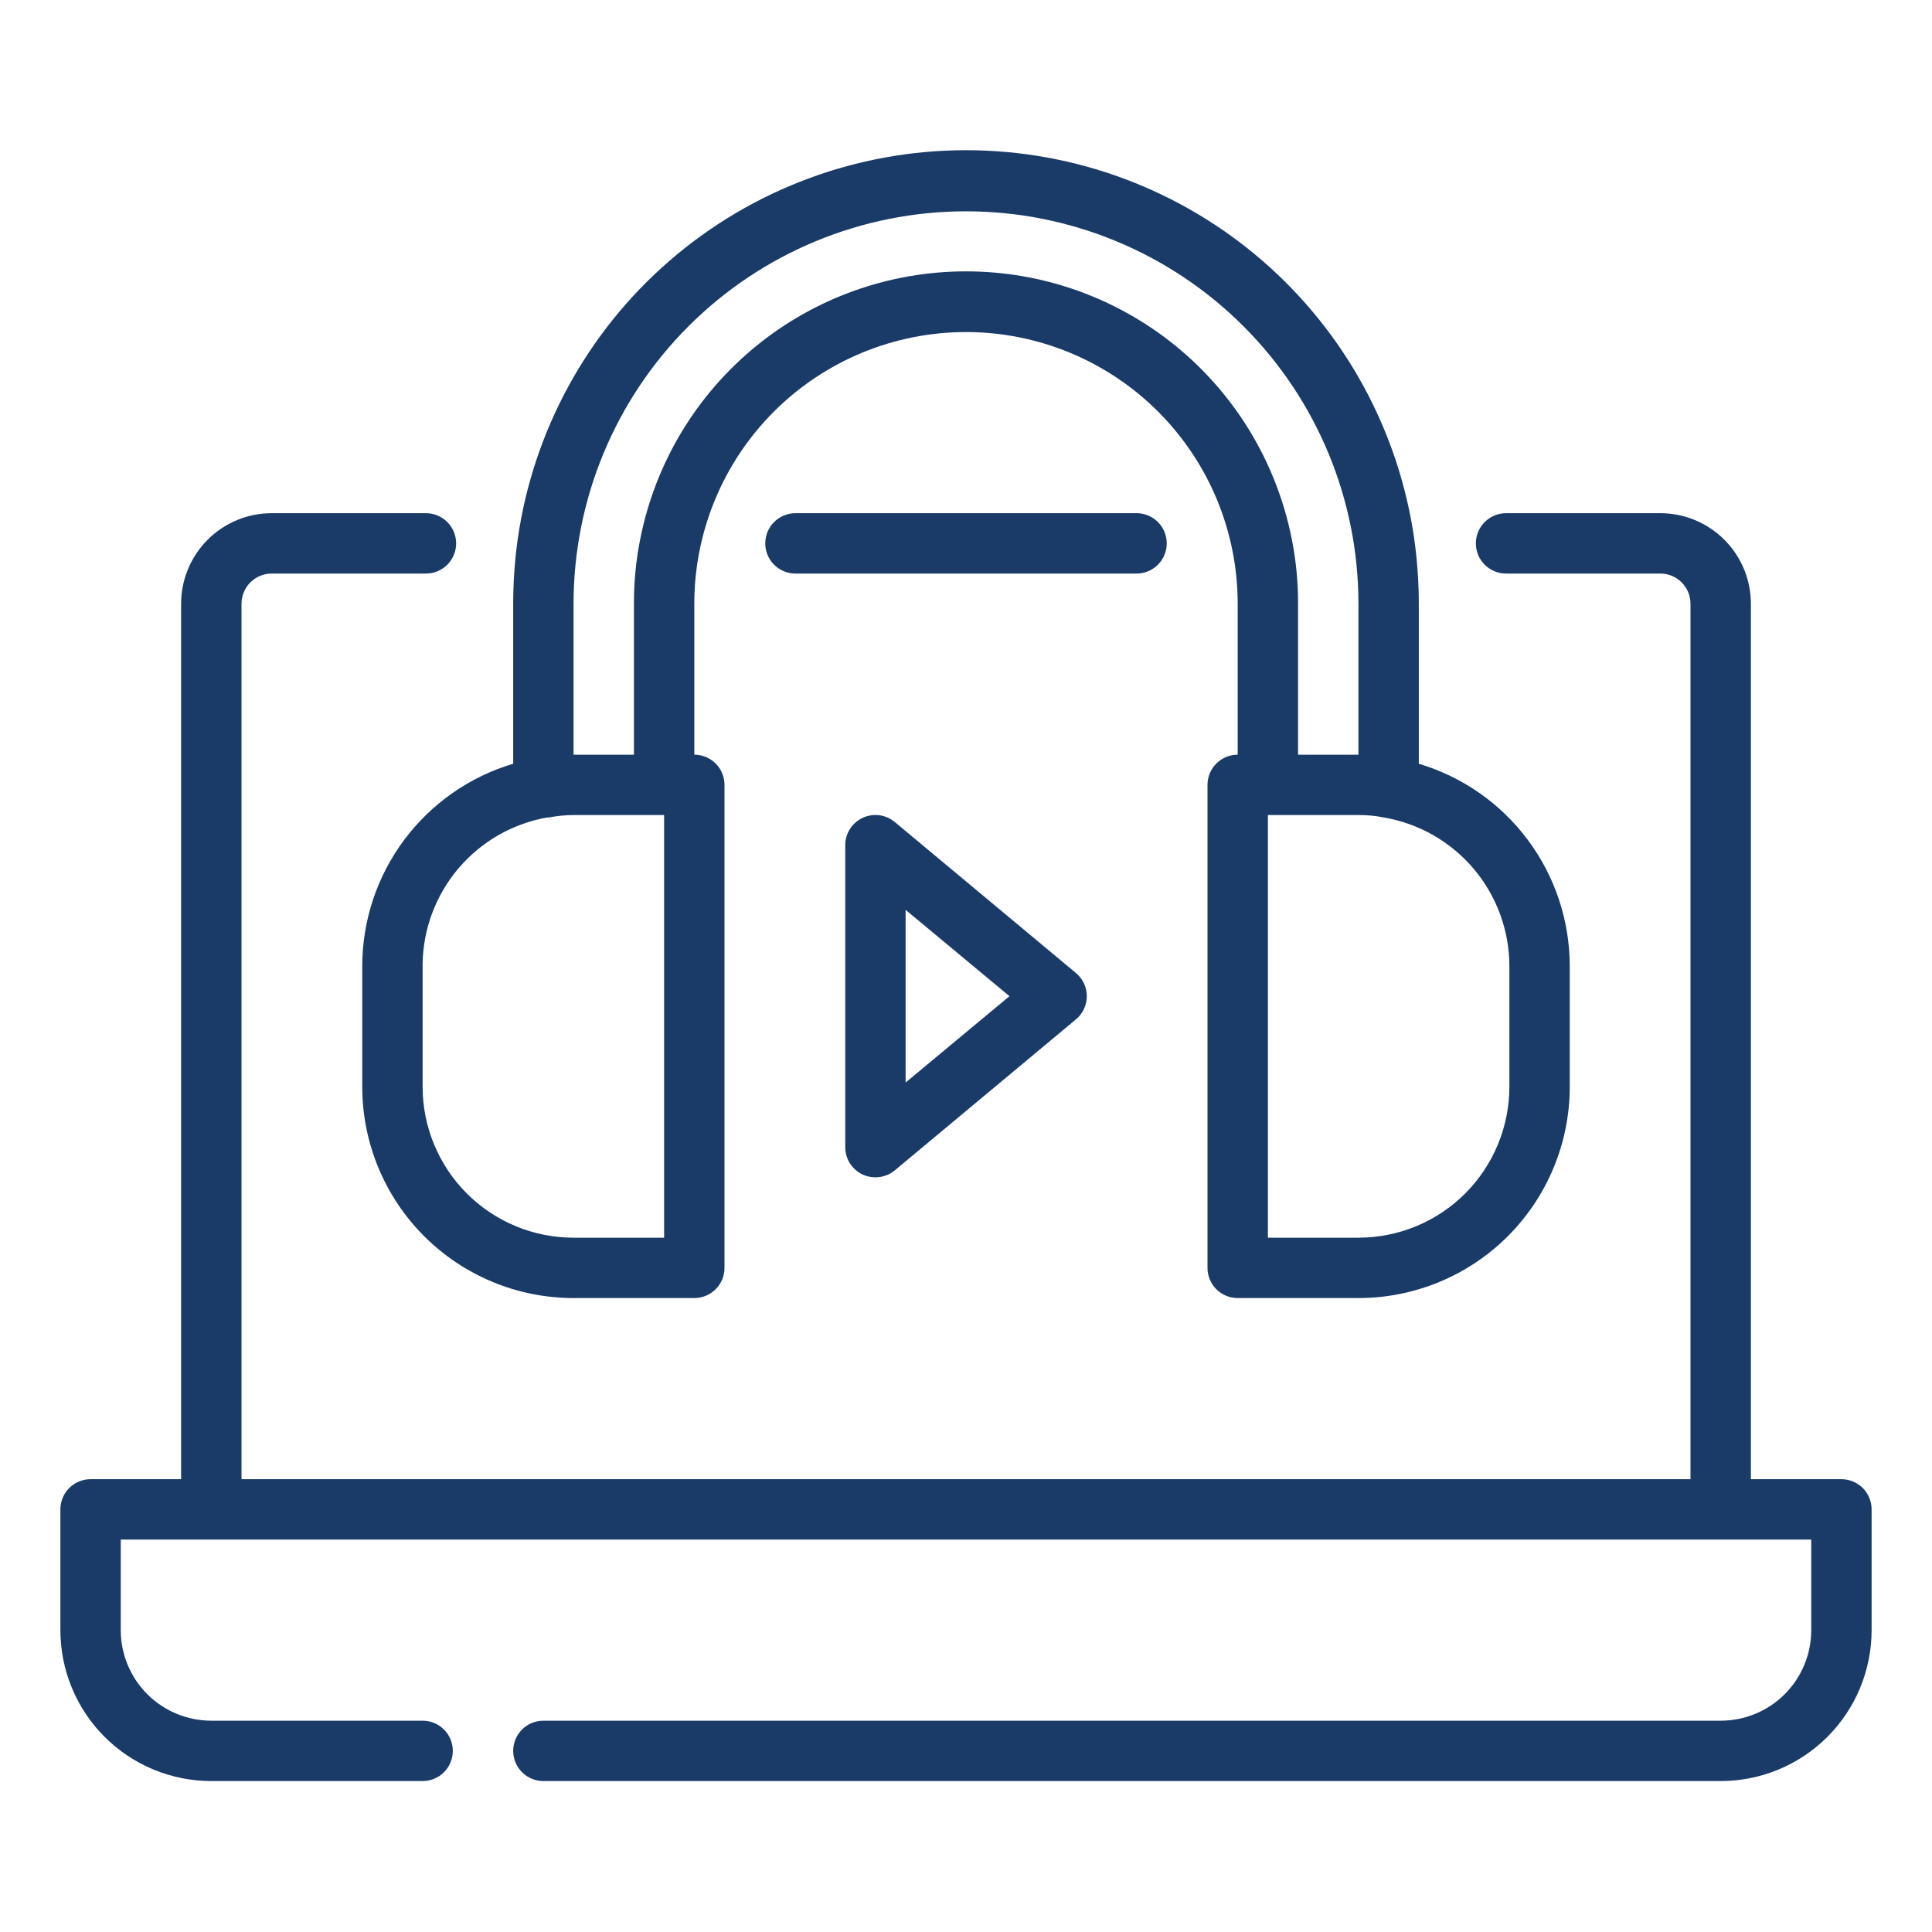
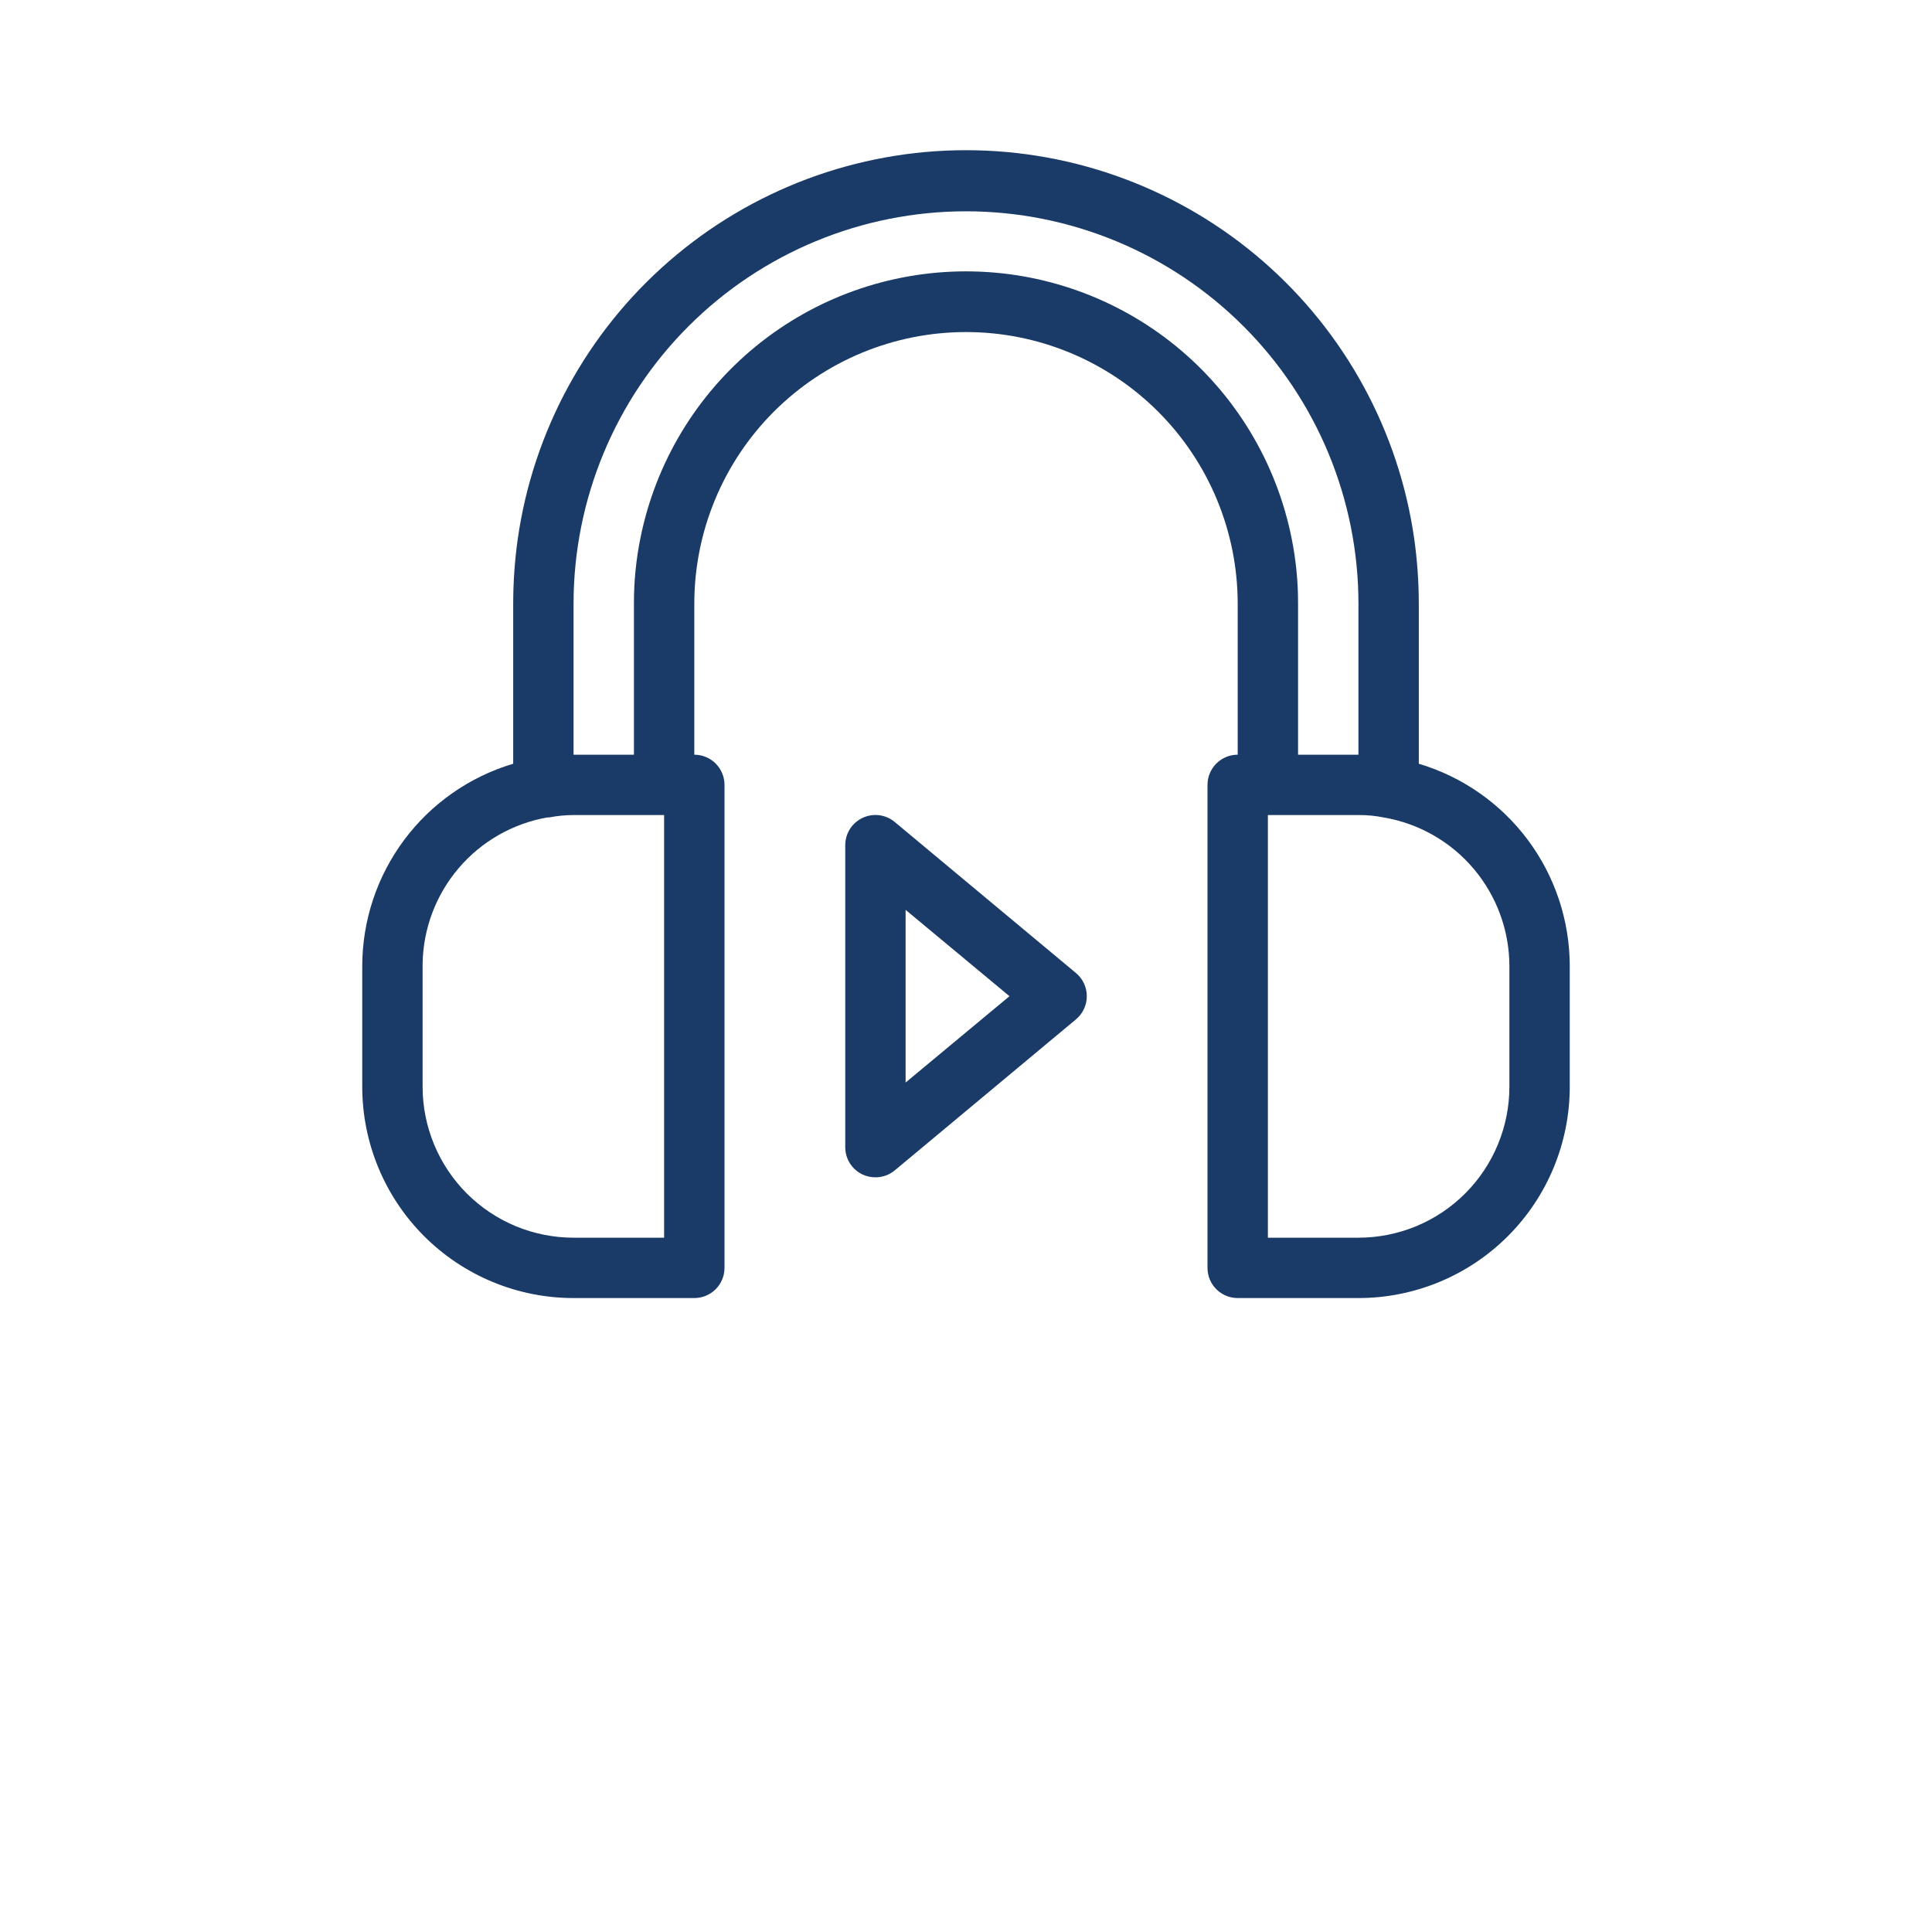
<svg xmlns="http://www.w3.org/2000/svg" width="70" height="70" viewBox="0 0 70 70" fill="none">
  <path d="M13.125 35V39.375C13.125 41.406 13.932 43.353 15.367 44.789C16.803 46.225 18.751 47.031 20.781 47.031H25.156C25.446 47.031 25.724 46.916 25.93 46.711C26.135 46.506 26.25 46.228 26.25 45.938V28.438C26.25 28.147 26.135 27.869 25.93 27.664C25.724 27.459 25.446 27.344 25.156 27.344V21.875C25.156 19.264 26.193 16.761 28.039 14.914C29.886 13.068 32.389 12.031 35 12.031C37.611 12.031 40.114 13.068 41.961 14.914C43.807 16.761 44.844 19.264 44.844 21.875V27.344C44.554 27.344 44.276 27.459 44.07 27.664C43.865 27.869 43.75 28.147 43.75 28.438V45.938C43.75 46.228 43.865 46.506 44.07 46.711C44.276 46.916 44.554 47.031 44.844 47.031H49.219C51.249 47.031 53.197 46.225 54.633 44.789C56.068 43.353 56.875 41.406 56.875 39.375V35C56.873 33.353 56.34 31.75 55.355 30.43C54.37 29.11 52.985 28.142 51.406 27.672V21.875C51.405 21.092 51.35 20.31 51.242 19.534C50.685 15.624 48.735 12.045 45.752 9.457C42.768 6.868 38.95 5.442 35 5.442C31.05 5.442 27.232 6.868 24.248 9.457C21.265 12.045 19.315 15.624 18.758 19.534C18.649 20.31 18.595 21.092 18.594 21.875V27.672C17.015 28.142 15.63 29.11 14.645 30.43C13.66 31.75 13.127 33.353 13.125 35ZM24.062 44.844H20.781C20.063 44.844 19.352 44.702 18.688 44.428C18.025 44.153 17.422 43.75 16.914 43.242C16.406 42.734 16.004 42.131 15.729 41.468C15.454 40.804 15.312 40.093 15.312 39.375V34.913C15.333 33.645 15.794 32.423 16.616 31.457C17.438 30.492 18.57 29.842 19.819 29.619H19.884C20.18 29.561 20.48 29.532 20.781 29.531H24.062V44.844ZM54.688 35V39.375C54.688 40.093 54.546 40.804 54.271 41.468C53.996 42.131 53.594 42.734 53.086 43.242C52.578 43.75 51.975 44.153 51.312 44.428C50.648 44.702 49.937 44.844 49.219 44.844H45.938V29.531H49.219C49.527 29.528 49.835 29.557 50.138 29.619C51.409 29.835 52.562 30.494 53.395 31.479C54.227 32.463 54.685 33.711 54.688 35ZM20.781 21.875C20.781 18.104 22.279 14.487 24.946 11.821C27.612 9.154 31.229 7.656 35 7.656C38.771 7.656 42.388 9.154 45.054 11.821C47.721 14.487 49.219 18.104 49.219 21.875V27.344H47.031V21.875C47.034 21.067 46.953 20.261 46.791 19.469C46.238 16.749 44.763 14.304 42.614 12.547C40.465 10.791 37.775 9.832 35 9.832C32.225 9.832 29.535 10.791 27.386 12.547C25.237 14.304 23.762 16.749 23.209 19.469C23.047 20.261 22.966 21.067 22.969 21.875V27.344H20.781V21.875Z" fill="#1A3B68" />
-   <path d="M42.273 19.688C42.273 19.397 42.158 19.119 41.953 18.914C41.748 18.709 41.47 18.594 41.18 18.594H28.82C28.53 18.594 28.252 18.709 28.047 18.914C27.842 19.119 27.727 19.397 27.727 19.688C27.727 19.978 27.842 20.256 28.047 20.461C28.252 20.666 28.53 20.781 28.82 20.781H41.18C41.47 20.781 41.748 20.666 41.953 20.461C42.158 20.256 42.273 19.978 42.273 19.688Z" fill="#1A3B68" />
-   <path d="M66.719 53.594H63.438V21.875C63.438 21.005 63.092 20.17 62.476 19.555C61.861 18.939 61.026 18.594 60.156 18.594H54.567C54.277 18.594 53.999 18.709 53.794 18.914C53.589 19.119 53.473 19.397 53.473 19.688C53.473 19.978 53.589 20.256 53.794 20.461C53.999 20.666 54.277 20.781 54.567 20.781H60.156C60.446 20.781 60.724 20.896 60.93 21.102C61.135 21.307 61.25 21.585 61.25 21.875V53.594H8.75V21.875C8.75 21.585 8.865 21.307 9.07 21.102C9.275 20.896 9.554 20.781 9.844 20.781H15.433C15.723 20.781 16.001 20.666 16.206 20.461C16.411 20.256 16.527 19.978 16.527 19.688C16.527 19.397 16.411 19.119 16.206 18.914C16.001 18.709 15.723 18.594 15.433 18.594H9.844C8.974 18.594 8.139 18.939 7.524 19.555C6.908 20.17 6.562 21.005 6.562 21.875V53.594H3.281C2.991 53.594 2.713 53.709 2.508 53.914C2.303 54.119 2.188 54.397 2.188 54.688V59.062C2.188 60.513 2.764 61.904 3.789 62.929C4.815 63.955 6.206 64.531 7.656 64.531H15.312C15.603 64.531 15.881 64.416 16.086 64.211C16.291 64.006 16.406 63.728 16.406 63.438C16.406 63.147 16.291 62.869 16.086 62.664C15.881 62.459 15.603 62.344 15.312 62.344H7.656C6.786 62.344 5.951 61.998 5.336 61.383C4.721 60.767 4.375 59.933 4.375 59.062V55.781H65.625V59.062C65.625 59.933 65.279 60.767 64.664 61.383C64.049 61.998 63.214 62.344 62.344 62.344H19.688C19.397 62.344 19.119 62.459 18.914 62.664C18.709 62.869 18.594 63.147 18.594 63.438C18.594 63.728 18.709 64.006 18.914 64.211C19.119 64.416 19.397 64.531 19.688 64.531H62.344C63.794 64.531 65.185 63.955 66.211 62.929C67.236 61.904 67.812 60.513 67.812 59.062V54.688C67.812 54.397 67.697 54.119 67.492 53.914C67.287 53.709 67.009 53.594 66.719 53.594Z" fill="#1A3B68" />
  <path d="M31.259 29.63C31.07 29.718 30.909 29.858 30.796 30.034C30.684 30.211 30.625 30.416 30.625 30.625V41.562C30.625 41.772 30.684 41.977 30.796 42.153C30.909 42.329 31.07 42.47 31.259 42.558C31.404 42.623 31.56 42.657 31.719 42.656C31.974 42.657 32.222 42.568 32.419 42.405L38.981 36.936C39.105 36.833 39.205 36.705 39.273 36.559C39.342 36.413 39.377 36.255 39.377 36.094C39.377 35.933 39.342 35.774 39.273 35.628C39.205 35.483 39.105 35.354 38.981 35.252L32.419 29.783C32.26 29.65 32.066 29.565 31.861 29.538C31.656 29.511 31.447 29.543 31.259 29.63ZM32.812 32.966L36.575 36.094L32.812 39.222V32.966Z" fill="#1A3B68" />
</svg>